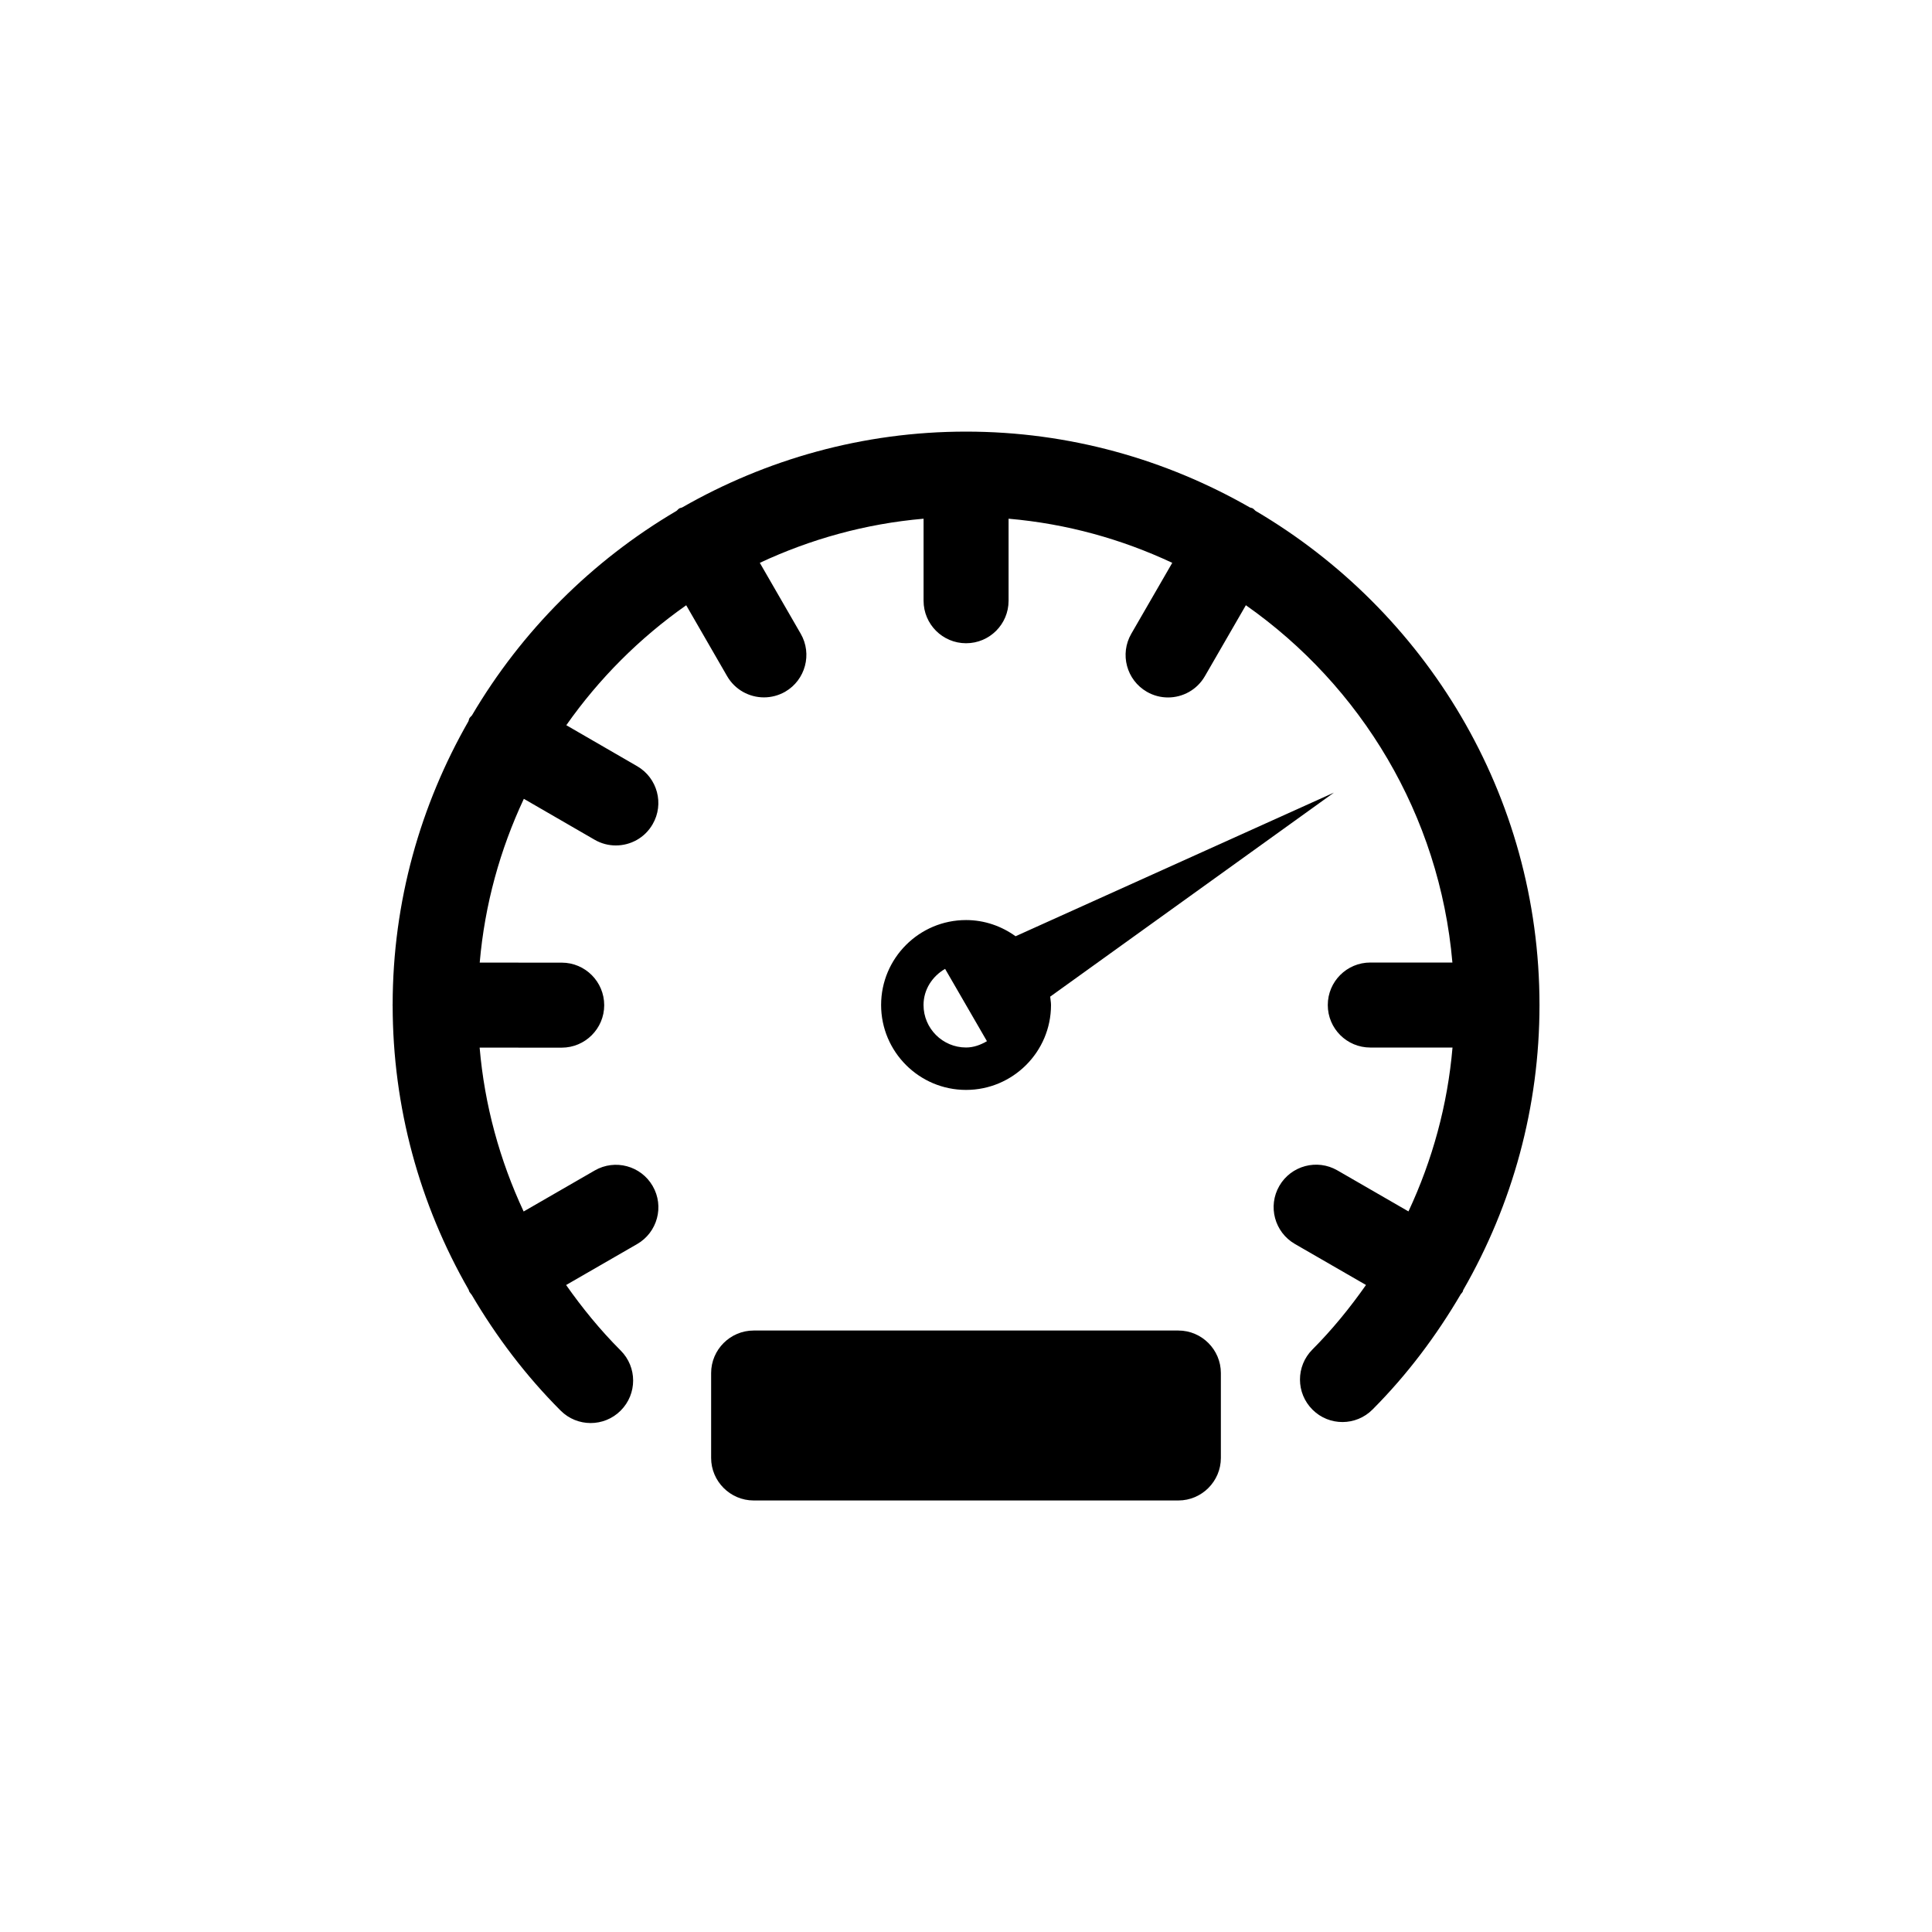
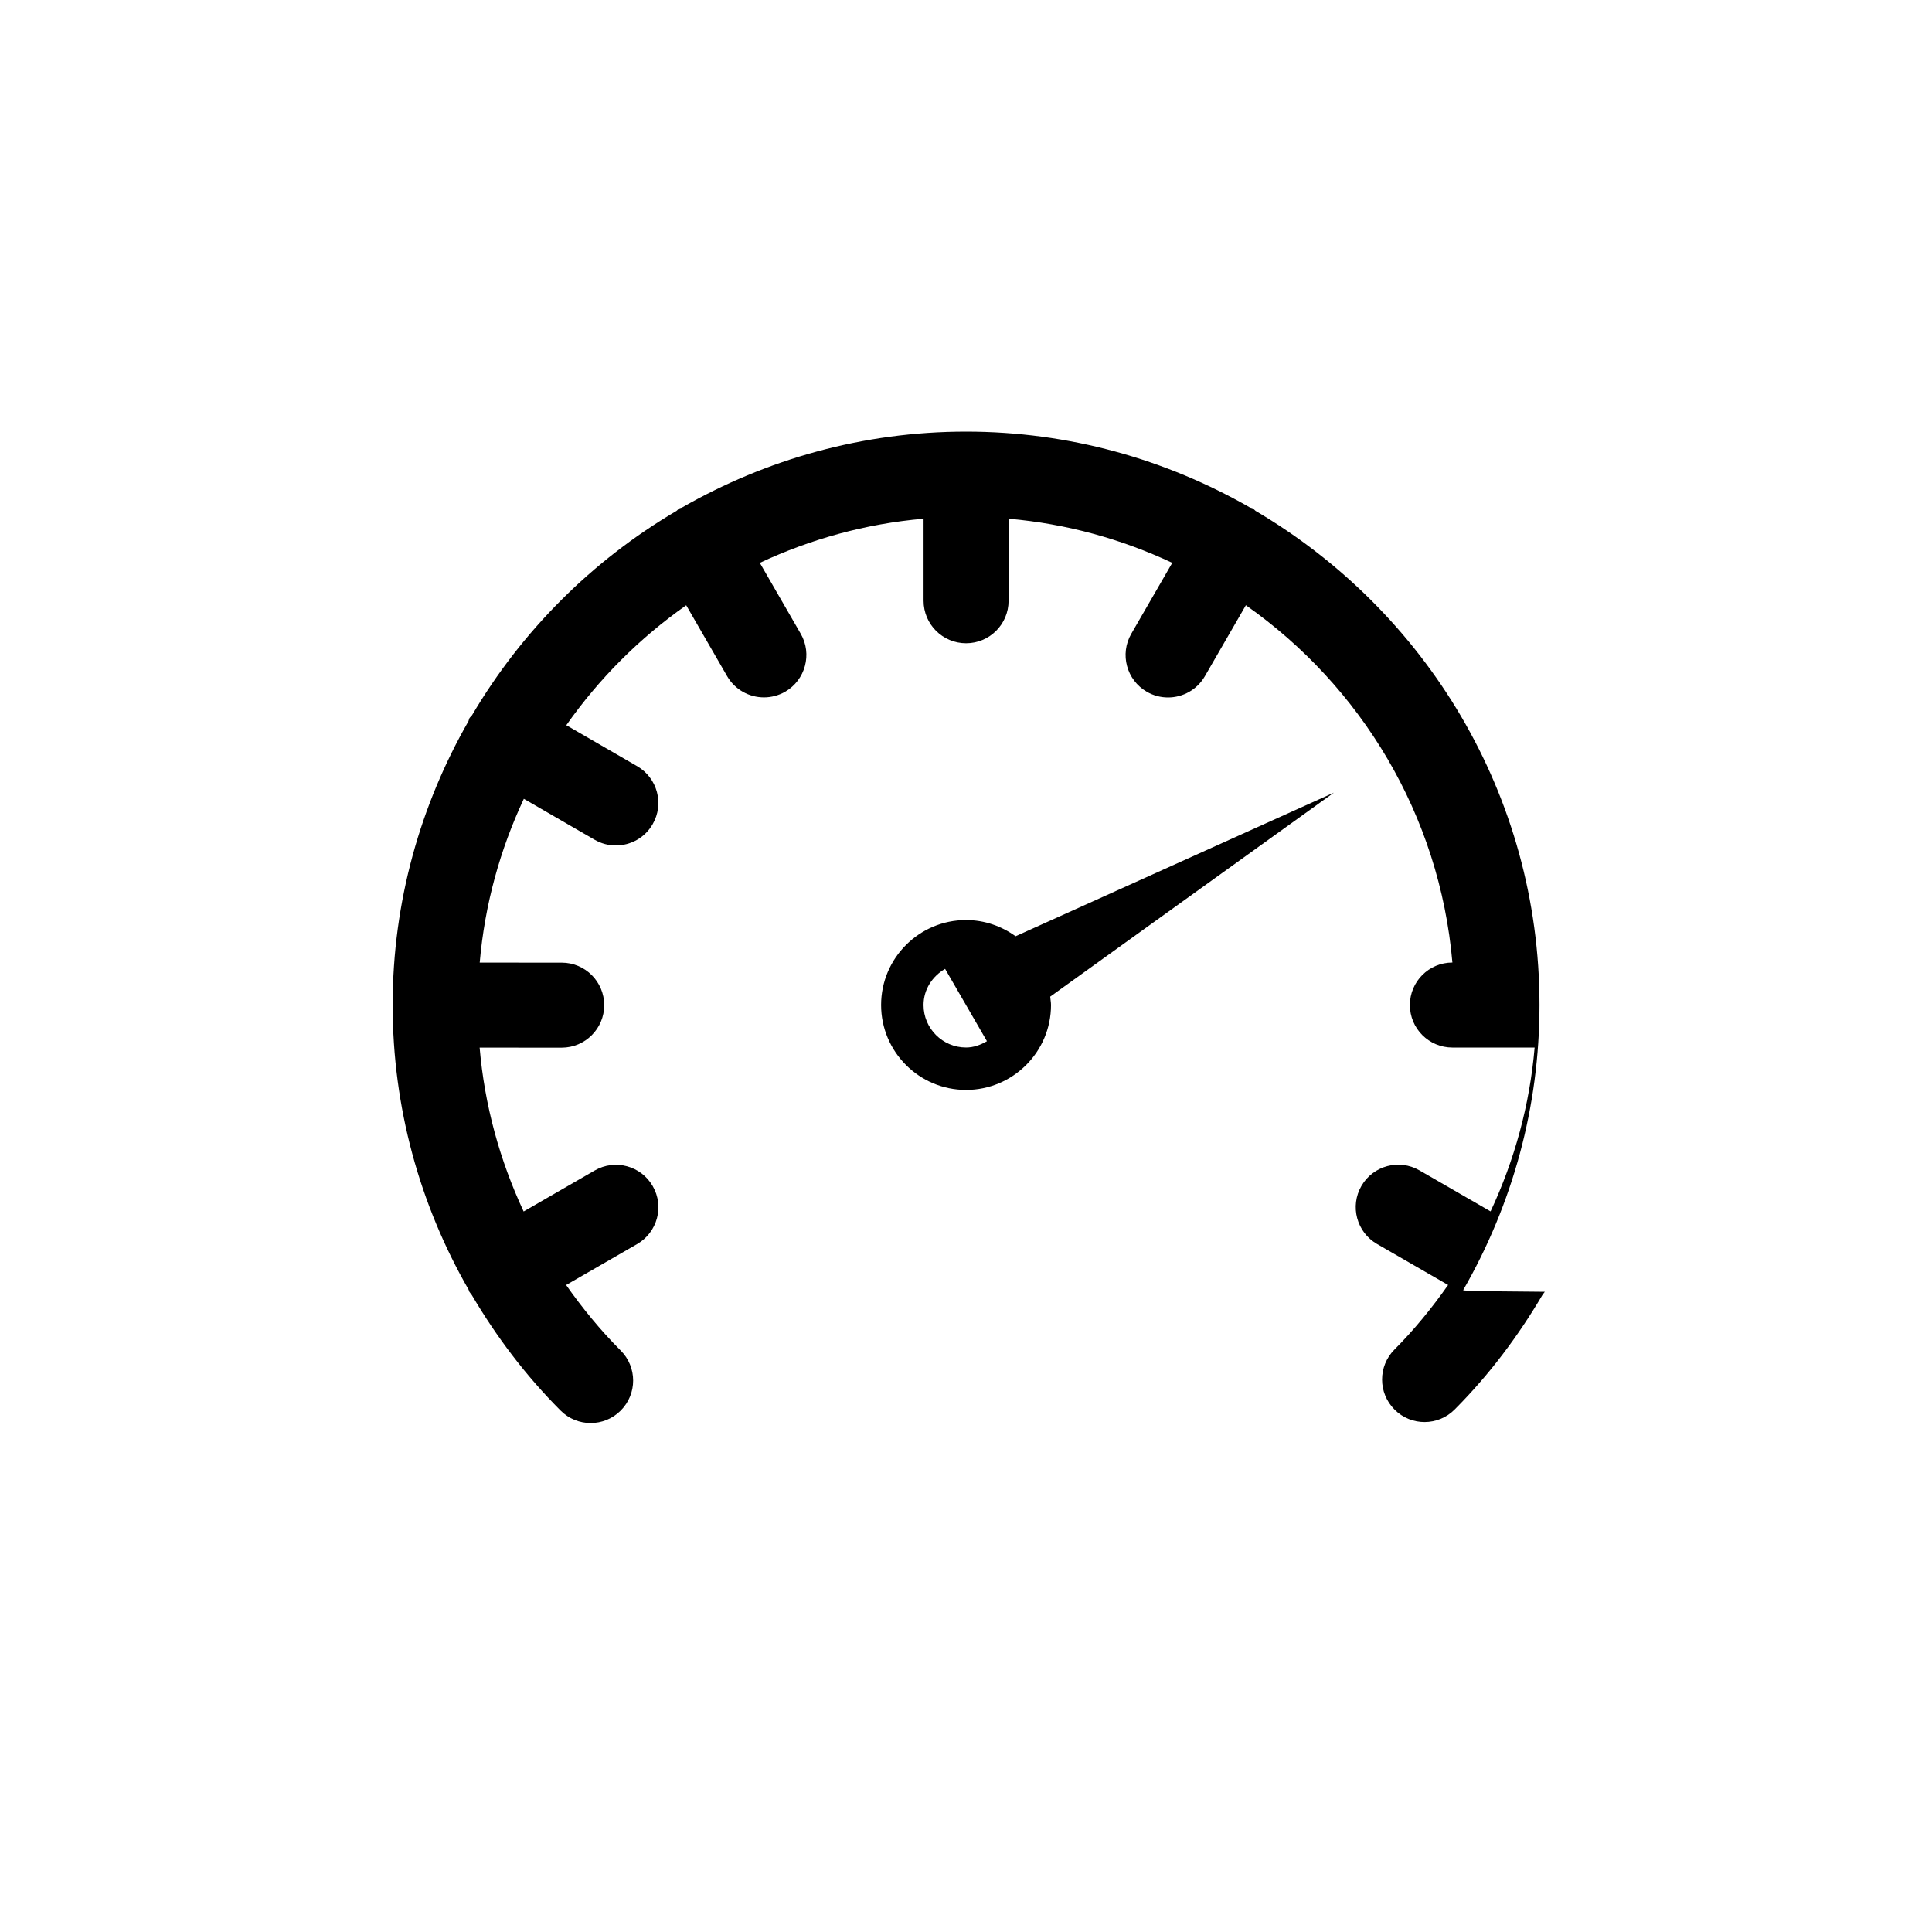
<svg xmlns="http://www.w3.org/2000/svg" version="1.1" id="Layer_1" x="0px" y="0px" width="50px" height="50px" viewBox="0 0 50 50" enable-background="new 0 0 50 50" xml:space="preserve">
  <g>
-     <path d="M37.868,33.386c1.279-2.223,1.974-4.744,1.974-7.376c0-5.449-2.96-10.208-7.349-12.789   c-0.026-0.02-0.044-0.048-0.073-0.064c-0.023-0.014-0.05-0.013-0.073-0.024c-2.169-1.242-4.673-1.963-7.346-1.963   s-5.177,0.721-7.344,1.961c-0.025,0.013-0.052,0.013-0.076,0.026c-0.03,0.017-0.048,0.047-0.075,0.066   c-2.183,1.284-4.005,3.105-5.29,5.287c-0.02,0.029-0.049,0.046-0.067,0.077c-0.014,0.025-0.014,0.053-0.025,0.077   c-1.24,2.165-1.96,4.663-1.962,7.331c0,0.004-0.003,0.008-0.003,0.014c0,0.005,0.002,0.009,0.003,0.014   c0.002,2.625,0.693,5.138,1.966,7.354c0.009,0.018,0.009,0.037,0.019,0.054c0.019,0.031,0.043,0.054,0.063,0.083   c0.633,1.076,1.394,2.086,2.299,2.992c0.215,0.215,0.496,0.322,0.777,0.322s0.563-0.107,0.777-0.322c0.43-0.43,0.43-1.125,0-1.555   c-0.527-0.527-0.993-1.099-1.412-1.695l1.838-1.06c0.525-0.303,0.707-0.975,0.403-1.501c-0.302-0.525-0.975-0.707-1.501-0.403   l-1.839,1.061c-0.62-1.328-1.012-2.756-1.139-4.241l2.123,0.001c0.001,0,0.001,0,0.001,0c0.606,0,1.1-0.492,1.1-1.099   c0-0.607-0.492-1.101-1.099-1.101l-2.123-0.001c0.13-1.505,0.529-2.931,1.142-4.239l1.831,1.059   c0.174,0.101,0.362,0.148,0.55,0.148c0.38,0,0.749-0.196,0.952-0.549c0.305-0.526,0.124-1.198-0.4-1.502l-1.834-1.061   c0.847-1.206,1.897-2.257,3.103-3.104l1.059,1.835c0.204,0.352,0.573,0.549,0.953,0.549c0.186,0,0.375-0.047,0.549-0.146   c0.524-0.303,0.706-0.977,0.402-1.502l-1.058-1.834c1.309-0.612,2.734-1.012,4.238-1.142v2.123c0,0.607,0.492,1.1,1.1,1.1   s1.1-0.492,1.1-1.1v-2.123c1.504,0.13,2.929,0.529,4.236,1.142l-1.06,1.835c-0.304,0.526-0.124,1.198,0.402,1.502   c0.173,0.1,0.361,0.147,0.549,0.147c0.38,0,0.749-0.197,0.953-0.55l1.061-1.837c2.978,2.09,5.014,5.426,5.345,9.247h-2.125   c-0.607,0-1.1,0.492-1.1,1.1s0.492,1.1,1.1,1.1h2.128c-0.127,1.485-0.519,2.913-1.14,4.241l-1.84-1.062   c-0.525-0.303-1.198-0.124-1.502,0.402s-0.123,1.198,0.402,1.502l1.841,1.062c-0.414,0.589-0.871,1.152-1.389,1.672   c-0.428,0.431-0.426,1.126,0.005,1.555c0.429,0.429,1.127,0.426,1.554-0.005c0.899-0.902,1.652-1.909,2.281-2.981   c0.016-0.022,0.037-0.04,0.051-0.065C37.862,33.416,37.861,33.4,37.868,33.386z" />
+     <path d="M37.868,33.386c1.279-2.223,1.974-4.744,1.974-7.376c0-5.449-2.96-10.208-7.349-12.789   c-0.026-0.02-0.044-0.048-0.073-0.064c-0.023-0.014-0.05-0.013-0.073-0.024c-2.169-1.242-4.673-1.963-7.346-1.963   s-5.177,0.721-7.344,1.961c-0.025,0.013-0.052,0.013-0.076,0.026c-0.03,0.017-0.048,0.047-0.075,0.066   c-2.183,1.284-4.005,3.105-5.29,5.287c-0.02,0.029-0.049,0.046-0.067,0.077c-0.014,0.025-0.014,0.053-0.025,0.077   c-1.24,2.165-1.96,4.663-1.962,7.331c0,0.004-0.003,0.008-0.003,0.014c0,0.005,0.002,0.009,0.003,0.014   c0.002,2.625,0.693,5.138,1.966,7.354c0.009,0.018,0.009,0.037,0.019,0.054c0.019,0.031,0.043,0.054,0.063,0.083   c0.633,1.076,1.394,2.086,2.299,2.992c0.215,0.215,0.496,0.322,0.777,0.322s0.563-0.107,0.777-0.322c0.43-0.43,0.43-1.125,0-1.555   c-0.527-0.527-0.993-1.099-1.412-1.695l1.838-1.06c0.525-0.303,0.707-0.975,0.403-1.501c-0.302-0.525-0.975-0.707-1.501-0.403   l-1.839,1.061c-0.62-1.328-1.012-2.756-1.139-4.241l2.123,0.001c0.001,0,0.001,0,0.001,0c0.606,0,1.1-0.492,1.1-1.099   c0-0.607-0.492-1.101-1.099-1.101l-2.123-0.001c0.13-1.505,0.529-2.931,1.142-4.239l1.831,1.059   c0.174,0.101,0.362,0.148,0.55,0.148c0.38,0,0.749-0.196,0.952-0.549c0.305-0.526,0.124-1.198-0.4-1.502l-1.834-1.061   c0.847-1.206,1.897-2.257,3.103-3.104l1.059,1.835c0.204,0.352,0.573,0.549,0.953,0.549c0.186,0,0.375-0.047,0.549-0.146   c0.524-0.303,0.706-0.977,0.402-1.502l-1.058-1.834c1.309-0.612,2.734-1.012,4.238-1.142v2.123c0,0.607,0.492,1.1,1.1,1.1   s1.1-0.492,1.1-1.1v-2.123c1.504,0.13,2.929,0.529,4.236,1.142l-1.06,1.835c-0.304,0.526-0.124,1.198,0.402,1.502   c0.173,0.1,0.361,0.147,0.549,0.147c0.38,0,0.749-0.197,0.953-0.55l1.061-1.837c2.978,2.09,5.014,5.426,5.345,9.247c-0.607,0-1.1,0.492-1.1,1.1s0.492,1.1,1.1,1.1h2.128c-0.127,1.485-0.519,2.913-1.14,4.241l-1.84-1.062   c-0.525-0.303-1.198-0.124-1.502,0.402s-0.123,1.198,0.402,1.502l1.841,1.062c-0.414,0.589-0.871,1.152-1.389,1.672   c-0.428,0.431-0.426,1.126,0.005,1.555c0.429,0.429,1.127,0.426,1.554-0.005c0.899-0.902,1.652-1.909,2.281-2.981   c0.016-0.022,0.037-0.04,0.051-0.065C37.862,33.416,37.861,33.4,37.868,33.386z" />
    <path d="M26.283,24.23c-0.362-0.261-0.804-0.419-1.282-0.419c-1.212,0-2.198,0.986-2.198,2.198s0.986,2.198,2.198,2.198   S27.2,27.222,27.2,26.01c0-0.074-0.016-0.146-0.021-0.217l7.343-5.28L26.283,24.23z M24.597,24.992l-0.049,0.021   C24.564,25.007,24.579,24.998,24.597,24.992z M23.901,26.01c0-0.405,0.23-0.745,0.558-0.936l1.083,1.872   c-0.162,0.094-0.34,0.163-0.541,0.163C24.395,27.109,23.901,26.616,23.901,26.01z" />
-     <path d="M30.497,34.434H19.504c-0.604,0-1.1,0.495-1.1,1.1v2.198c0,0.604,0.495,1.1,1.1,1.1h10.993c0.604,0,1.099-0.495,1.099-1.1   v-2.198C31.596,34.929,31.101,34.434,30.497,34.434z" />
  </g>
</svg>